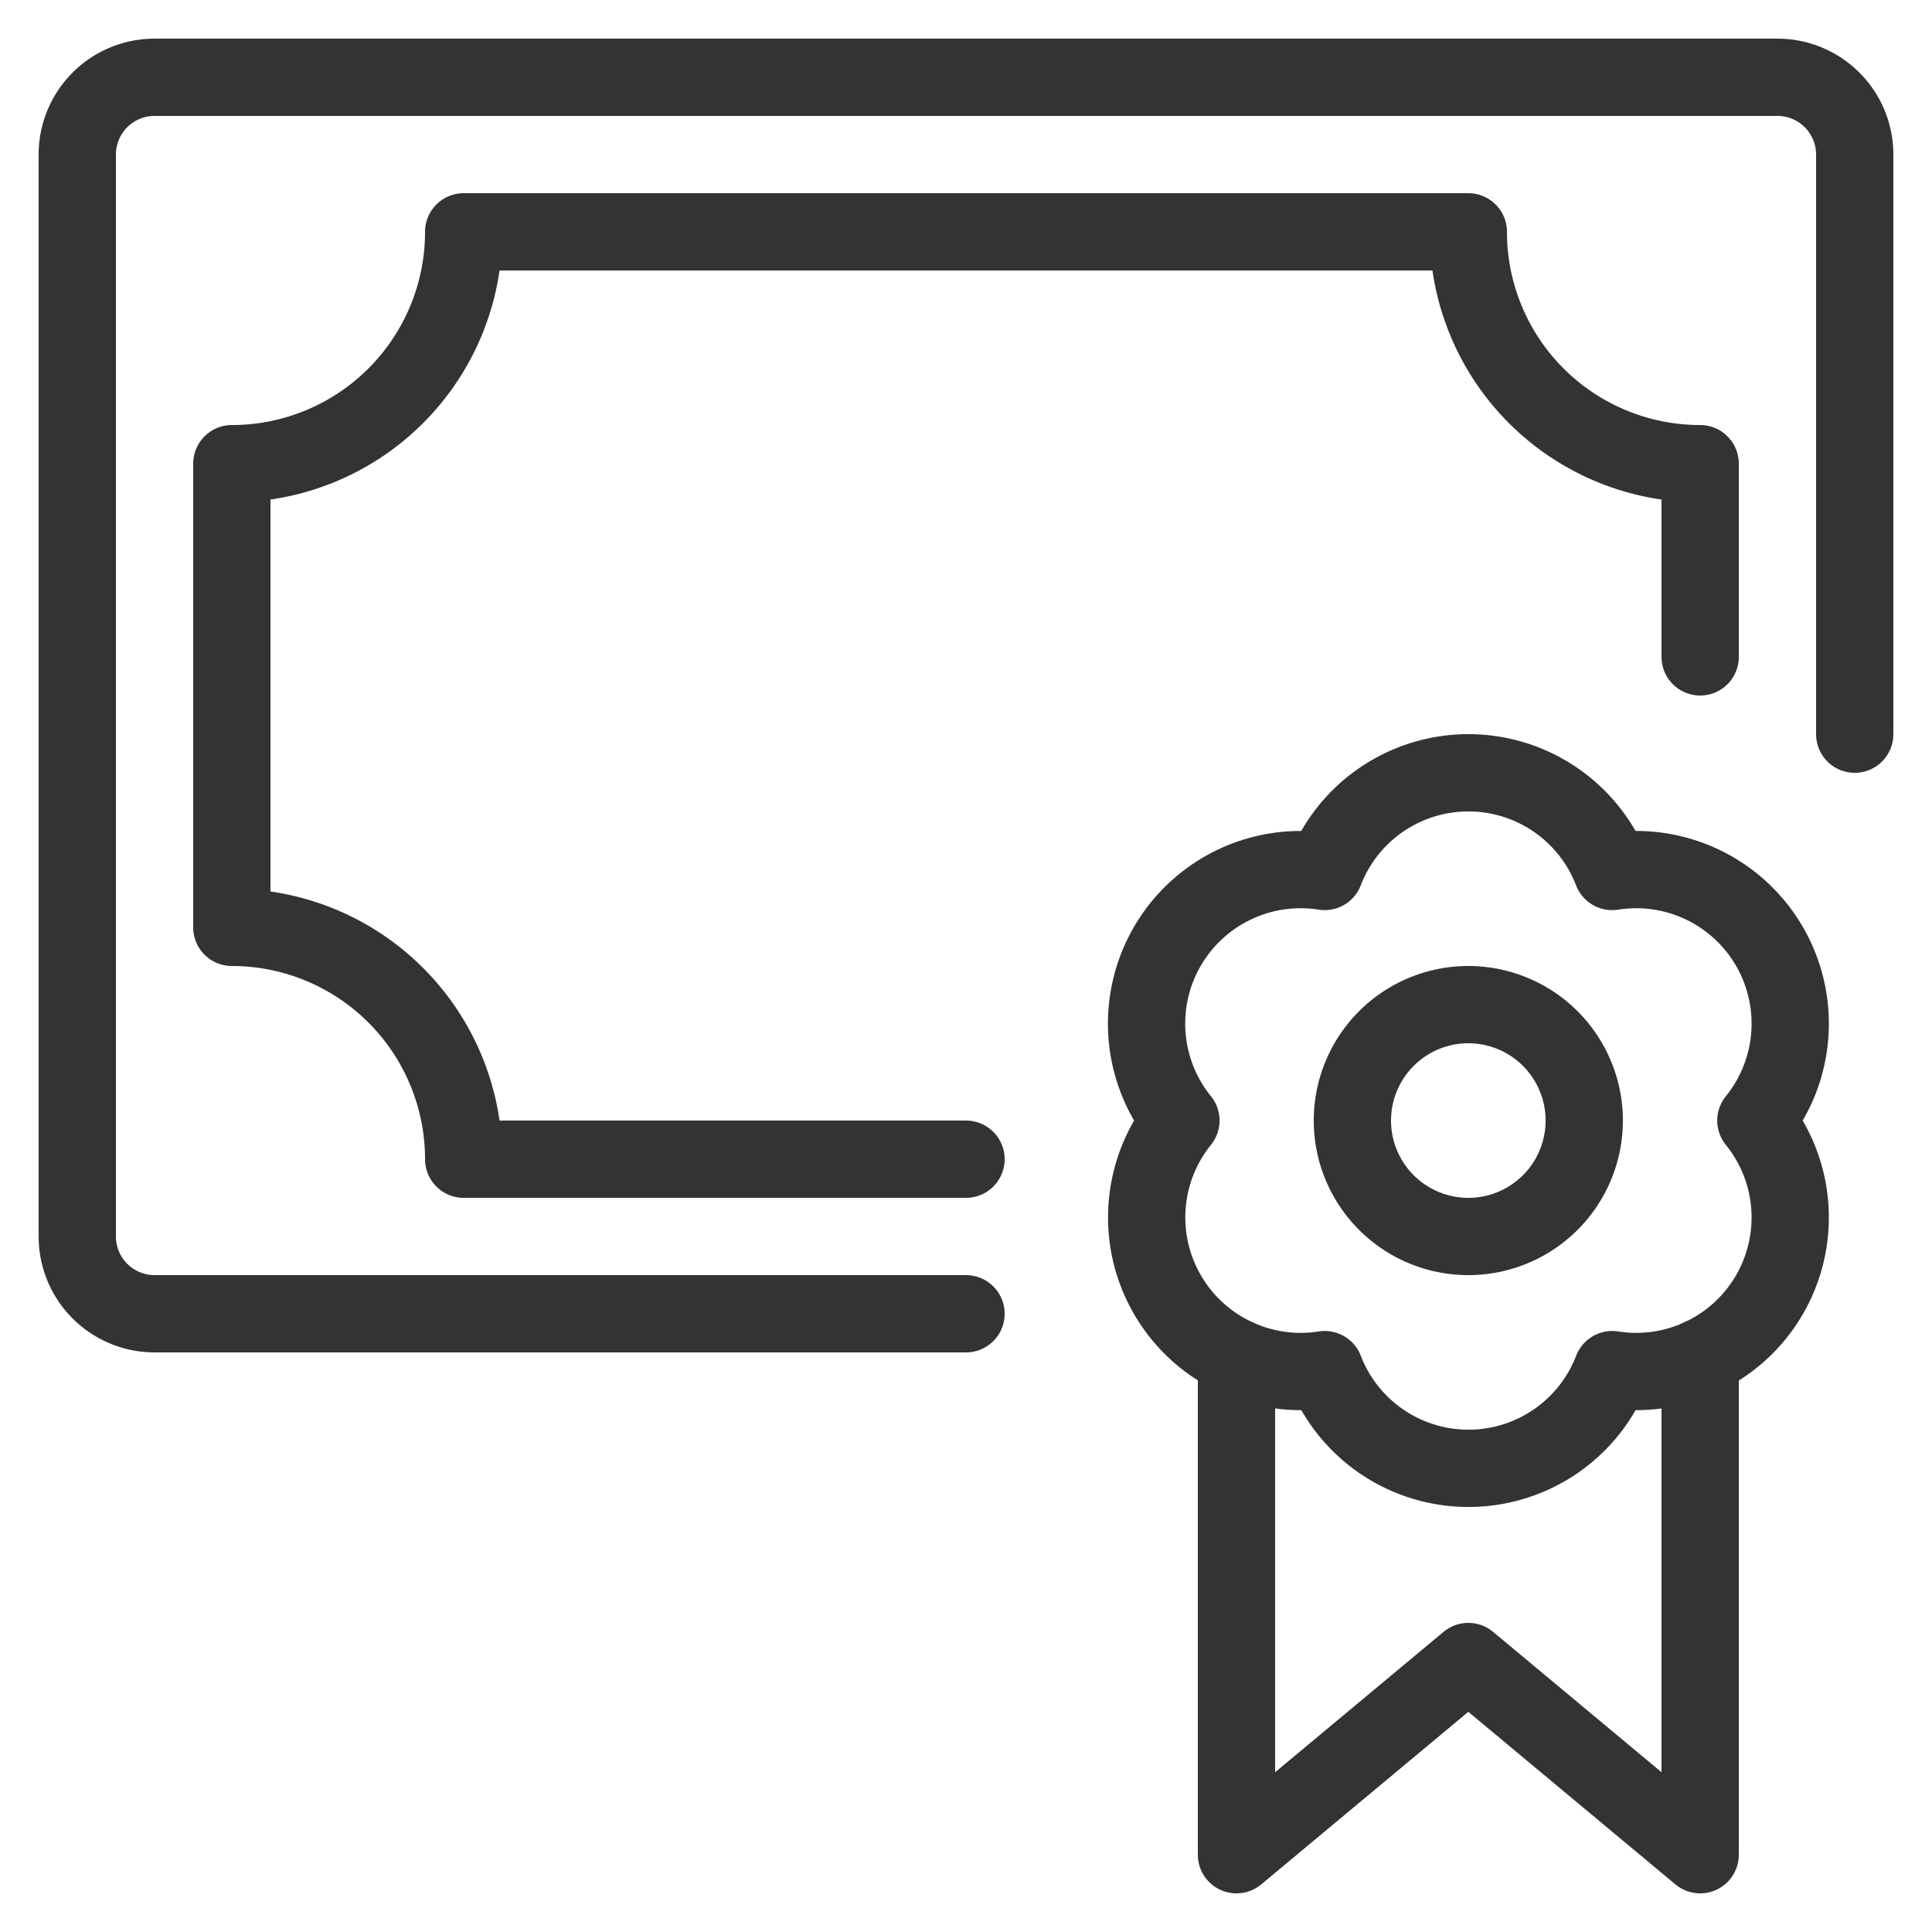
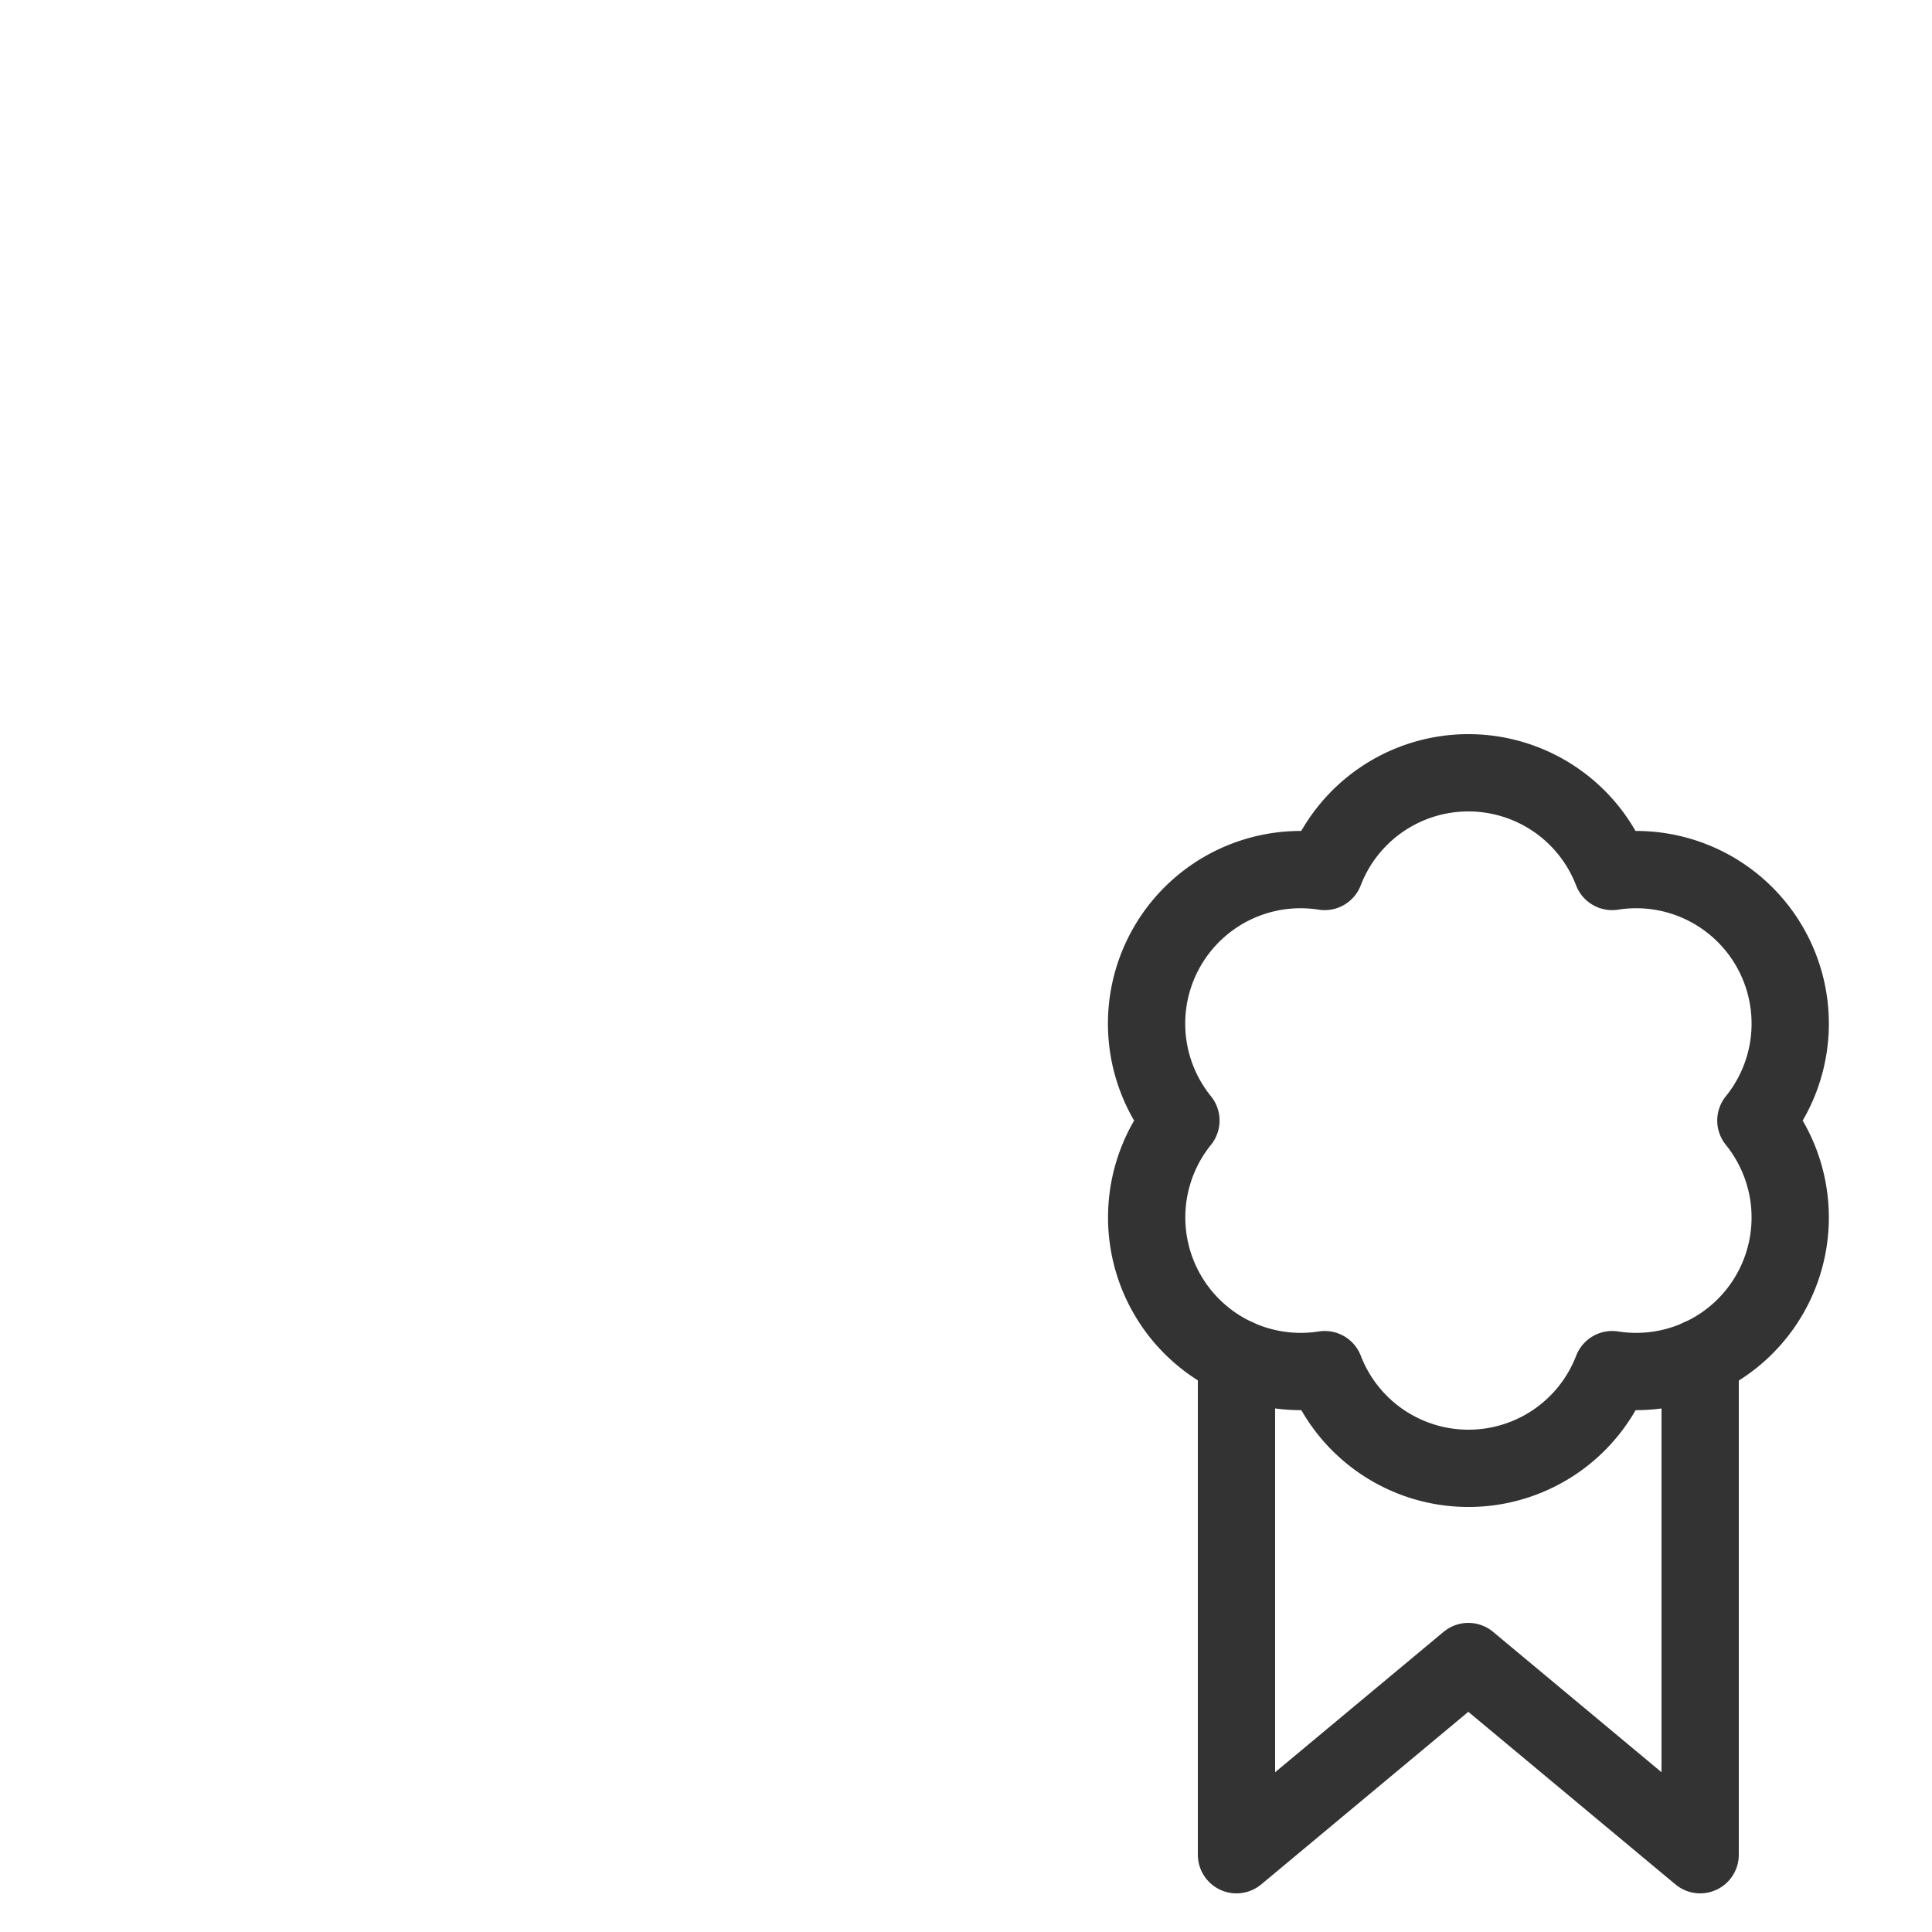
<svg xmlns="http://www.w3.org/2000/svg" viewBox="-2 -2 100 100" id="Certified-Diploma-1--Streamline-Ultimate" height="100" width="100">
  <desc>
    Certified Diploma 1 Streamline Icon: https://streamlinehq.com
  </desc>
-   <path d="M48 66H6a4 4 0 0 1 -4 -4v-56a4 4 0 0 1 4 -4h84a4 4 0 0 1 4 4V36" fill="none" stroke="#333333" stroke-linecap="round" stroke-linejoin="round" stroke-width="4" />
  <path d="m86 68.264 0 25.736 -12 -10 -12 10 0 -25.74" fill="none" stroke="#333333" stroke-linecap="round" stroke-linejoin="round" stroke-width="4" />
-   <path d="M68 56a6 6 0 1 0 12 0 6 6 0 1 0 -12 0Z" fill="none" stroke="#333333" stroke-linecap="round" stroke-linejoin="round" stroke-width="4" />
  <path d="M88.884 56a7.972 7.972 0 0 0 -7.44 -12.892 7.972 7.972 0 0 0 -14.88 0A7.972 7.972 0 0 0 59.124 56a7.976 7.976 0 0 0 7.444 12.892 7.972 7.972 0 0 0 14.88 0A7.972 7.972 0 0 0 88.884 56Z" fill="none" stroke="#333333" stroke-linecap="round" stroke-linejoin="round" stroke-width="4" />
-   <path d="M86 32V22a12 12 0 0 1 -12 -12h-52a12 12 0 0 1 -12 12v24a12 12 0 0 1 12 12H48" fill="none" stroke="#333333" stroke-linecap="round" stroke-linejoin="round" stroke-width="4" />
</svg>